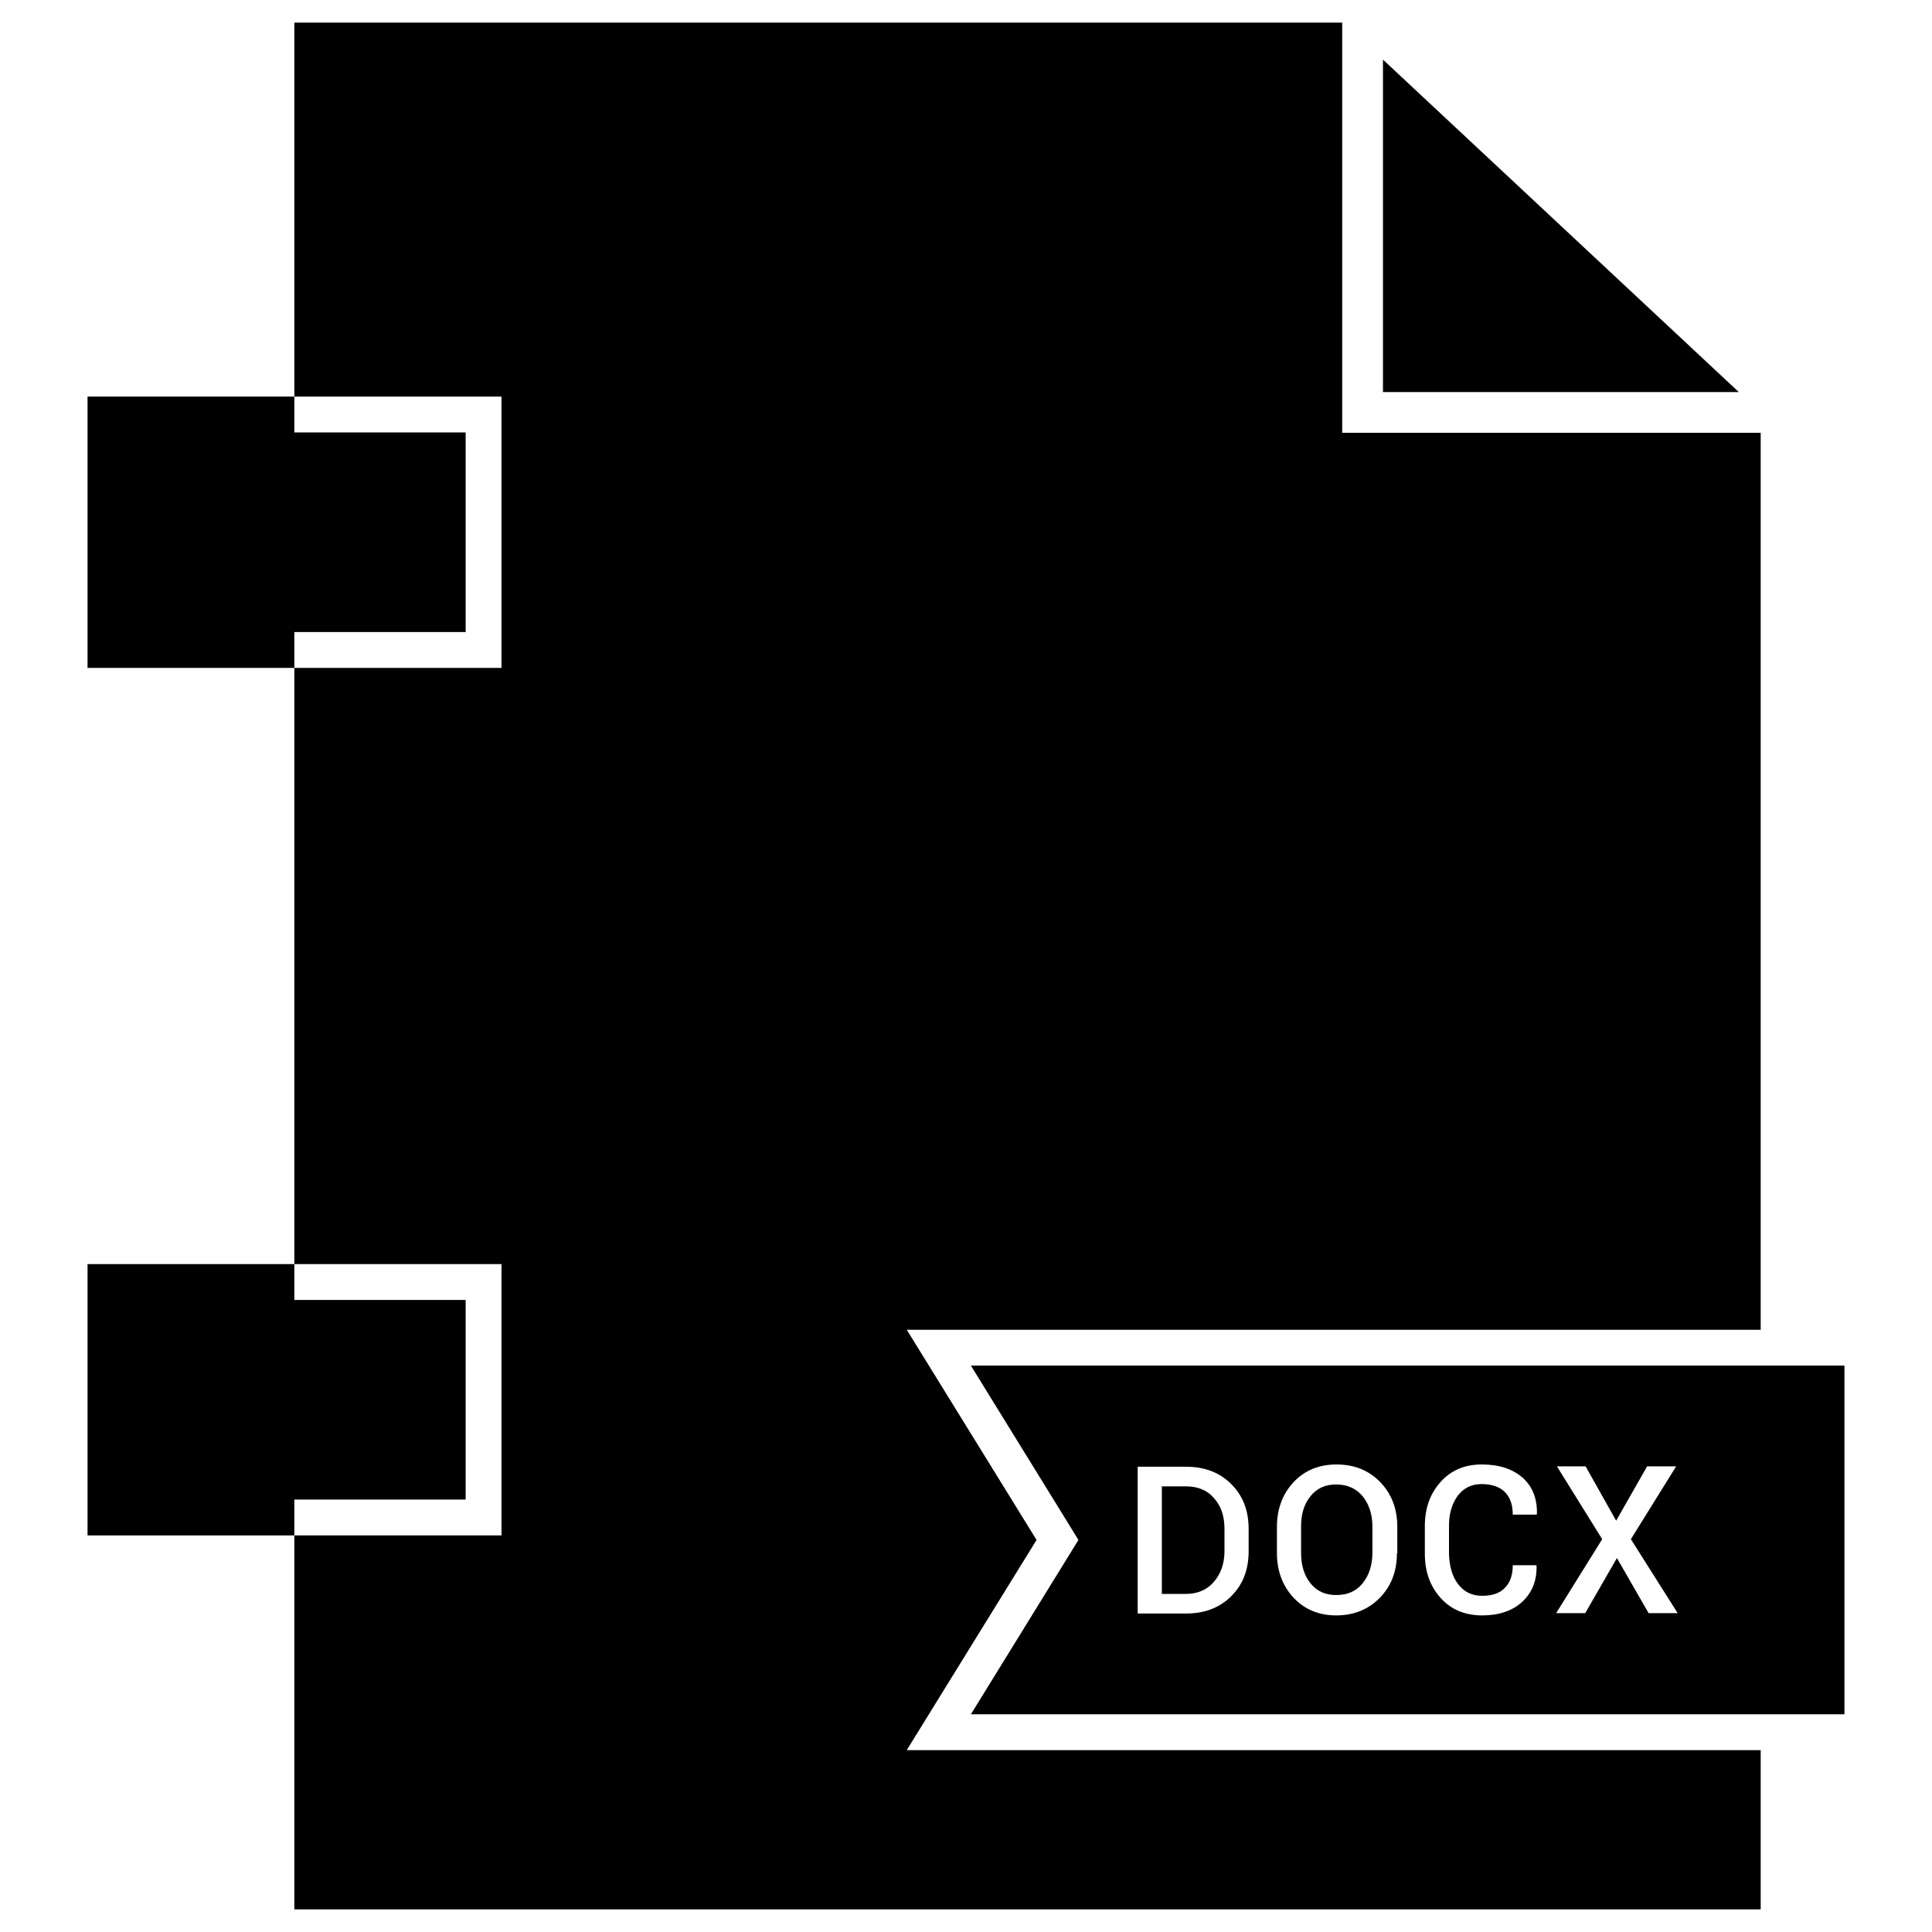
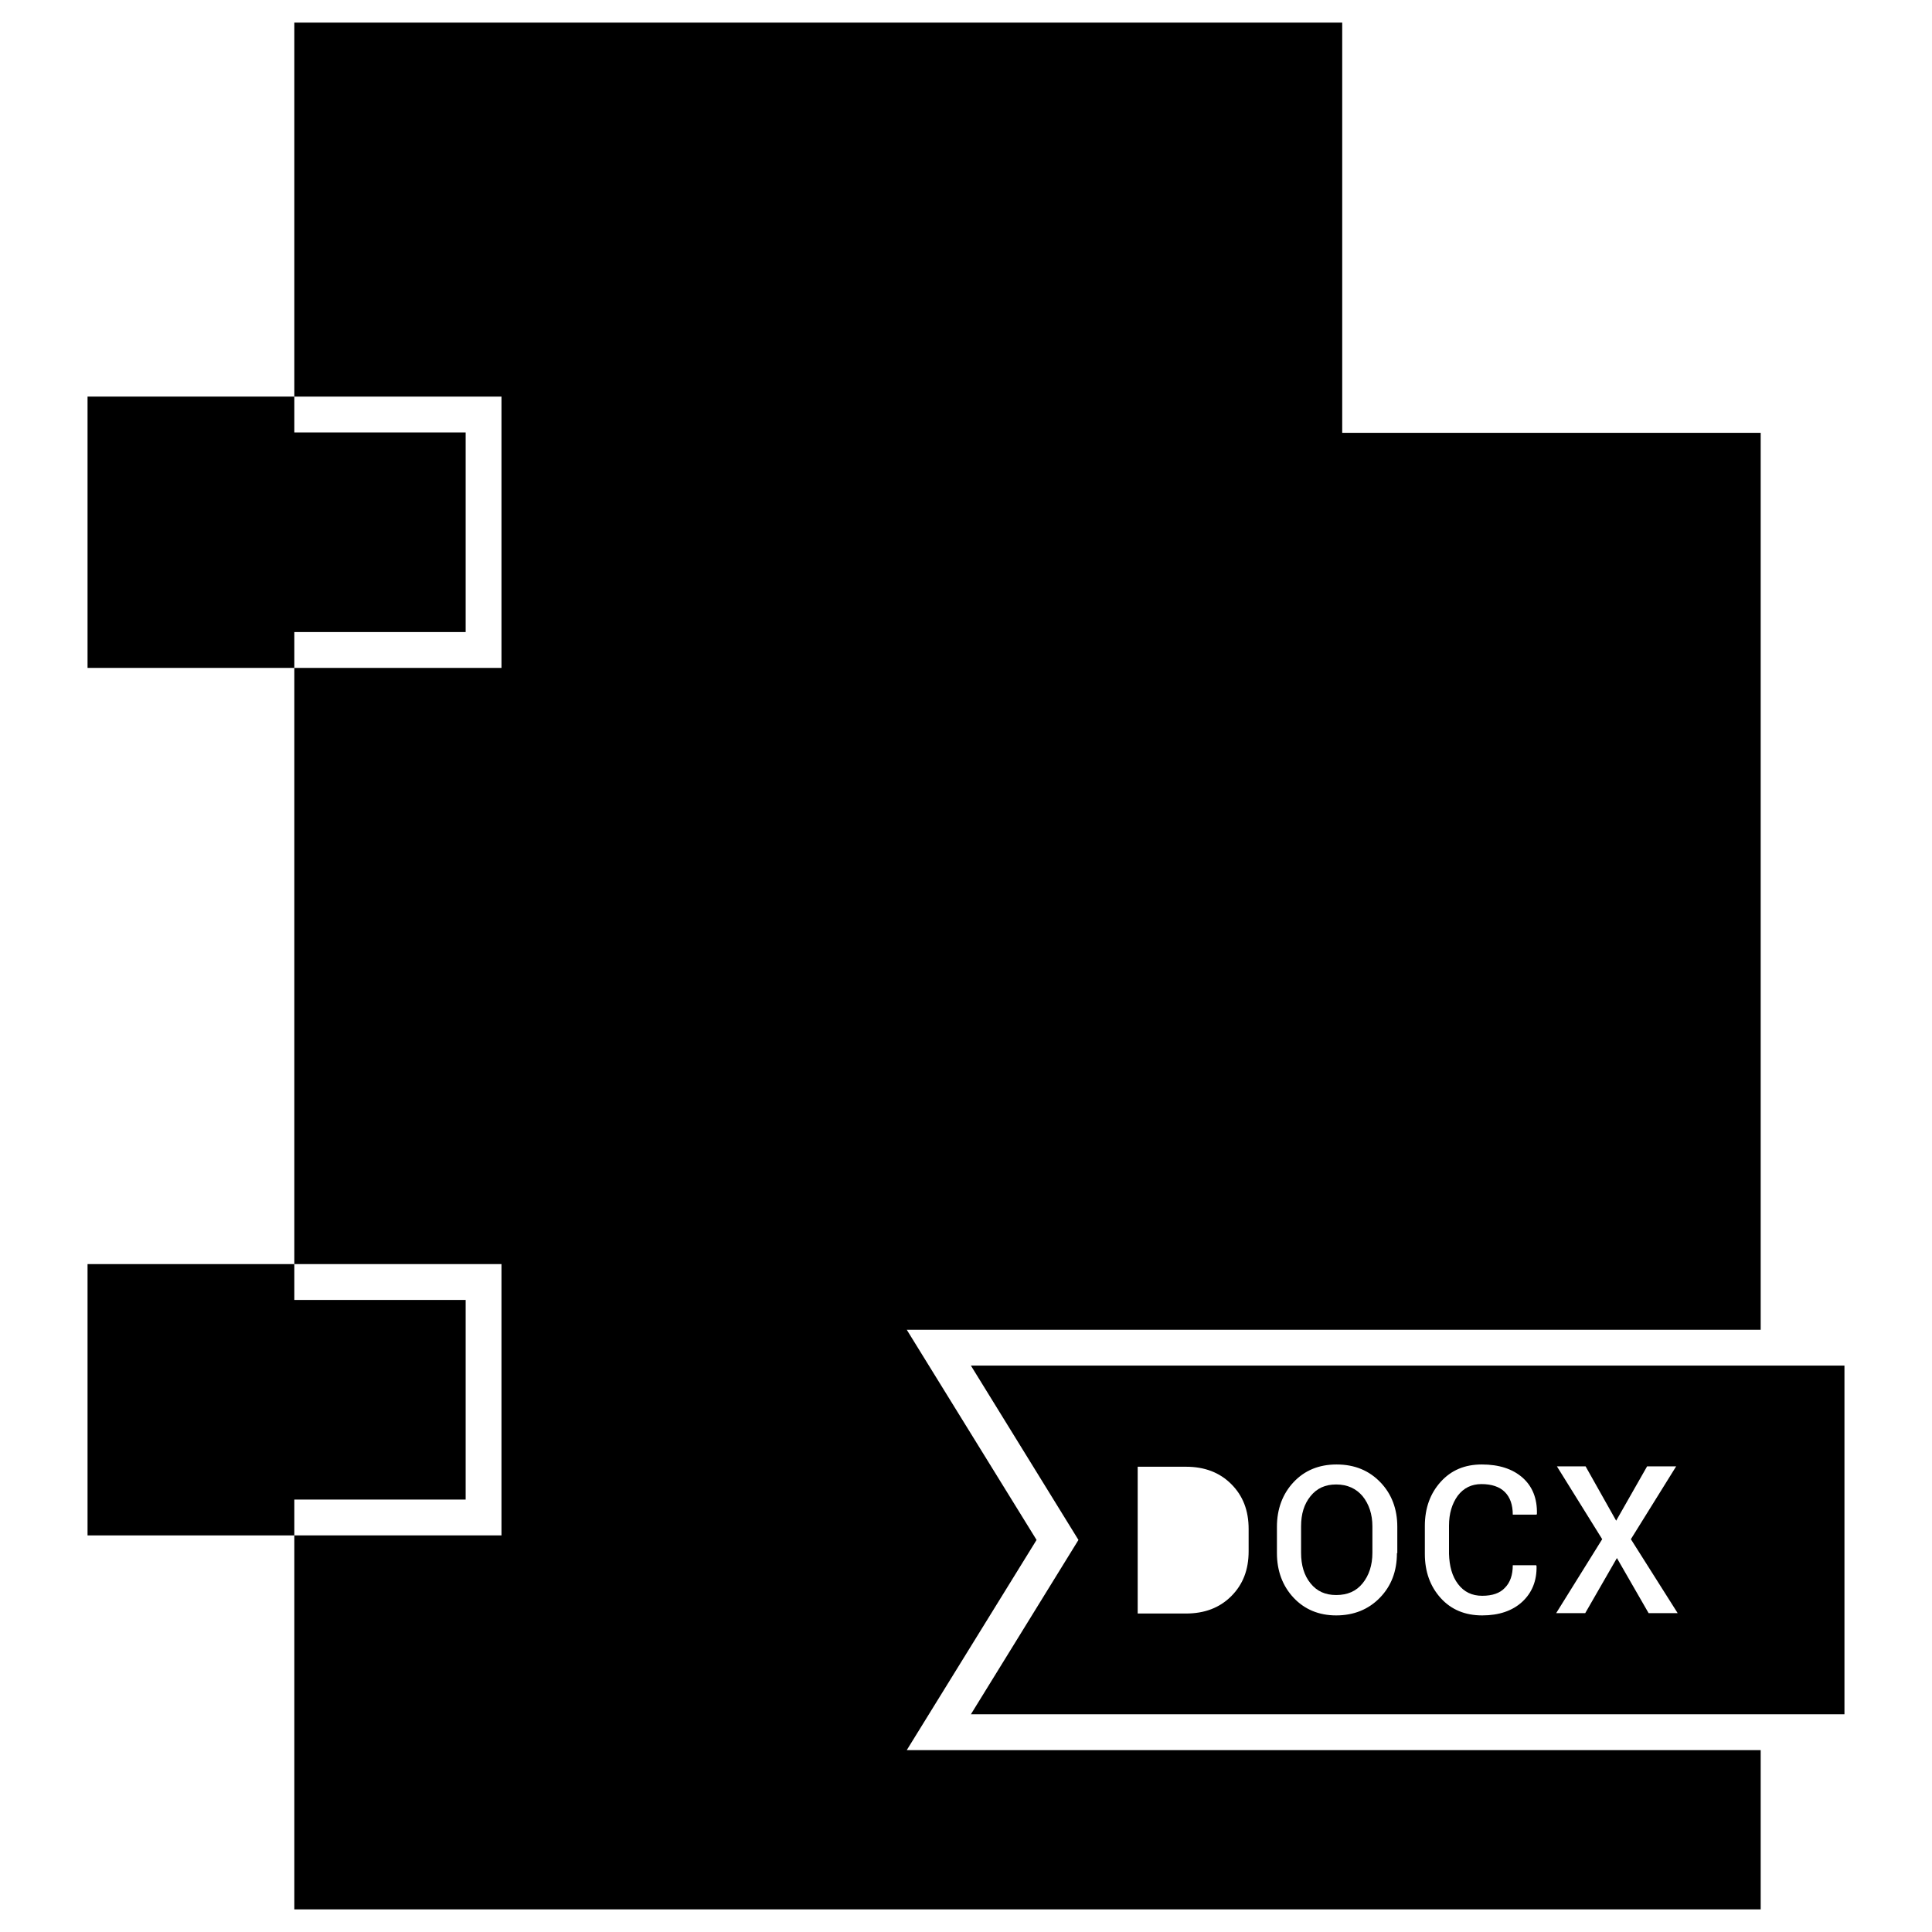
<svg xmlns="http://www.w3.org/2000/svg" id="Layer_1" style="enable-background:new 0 0 512 512;" version="1.1" viewBox="0 0 512 512" xml:space="preserve">
  <g>
-     <polygon points="366.5,15.8 366.5,103.9 460.8,103.9  " />
-     <path d="M314.3,393.9h-6.4v28.5h6.4c3.1,0,5.6-1.1,7.4-3.2c1.8-2.1,2.8-4.8,2.8-8.1v-6c0-3.3-0.9-6-2.8-8.1   C319.9,394.9,317.4,393.9,314.3,393.9z" />
    <path d="M257.3,361.9l28.5,46.2l-28.5,46.2h231.5v-92.4H257.3z M330.9,411.1c0,4.9-1.5,8.8-4.6,11.9c-3.1,3.1-7.1,4.6-12,4.6h-12.8   v-38.9h12.8c4.9,0,8.9,1.5,12,4.6c3.1,3.1,4.6,7,4.6,11.9V411.1z M370.2,411.6c0,4.8-1.5,8.7-4.5,11.8c-3,3.1-6.9,4.7-11.6,4.7   c-4.6,0-8.4-1.6-11.3-4.7s-4.4-7.1-4.4-11.8v-7c0-4.7,1.5-8.7,4.4-11.8c2.9-3.1,6.7-4.7,11.4-4.7c4.8,0,8.6,1.6,11.6,4.7   c3,3.1,4.5,7.1,4.5,11.8V411.6z M386.4,419.8c1.6,2.1,3.7,3.1,6.4,3.1c2.7,0,4.7-0.7,6-2.1c1.4-1.4,2.1-3.4,2.1-6h6.2l0.1,0.2   c0.1,3.9-1.2,7.1-3.8,9.5s-6.2,3.6-10.6,3.6c-4.5,0-8.2-1.5-11-4.6c-2.8-3.1-4.2-7-4.2-11.7v-7.4c0-4.7,1.4-8.6,4.2-11.7   c2.8-3.1,6.4-4.6,10.9-4.6c4.6,0,8.2,1.2,10.8,3.5c2.6,2.3,3.9,5.5,3.8,9.6l-0.1,0.2h-6.3c0-2.6-0.7-4.6-2.1-6   c-1.4-1.4-3.5-2.1-6.2-2.1c-2.6,0-4.7,1-6.3,3.1c-1.5,2.1-2.3,4.7-2.3,7.9v7.5C384.1,415,384.8,417.7,386.4,419.8z M436.9,427.5   l-8.4-14.6l-8.4,14.6h-7.7l12.2-19.6l-12-19.3h7.6l8.1,14.4l8.2-14.4h7.7l-12,19.3l12.4,19.6H436.9z" />
    <path d="M354.1,393.4c-2.9,0-5.1,1-6.8,3.1s-2.5,4.7-2.5,8v7c0,3.3,0.8,6,2.5,8.1c1.7,2.1,3.9,3.1,6.8,3.1c3,0,5.3-1,7-3.1   c1.7-2.1,2.6-4.8,2.6-8.1v-7c0-3.2-0.9-5.9-2.6-8C359.4,394.5,357.1,393.4,354.1,393.4z" />
    <polygon points="123.4,167.5 123.4,114.6 78,114.6 78,105.1 23.2,105.1 23.2,177 78,177 78,167.5  " />
    <polygon points="123.4,397.4 123.4,344.5 78,344.5 78,335 23.2,335 23.2,406.9 78,406.9 78,397.4  " />
    <polygon points="274.7,408.1 240.3,352.4 466.6,352.4 466.6,114.7 355.7,114.7 355.7,6 78,6 78,105.1 132.9,105.1 132.9,177    78,177 78,335 132.9,335 132.9,406.9 78,406.9 78,506 466.6,506 466.6,463.8 240.3,463.8  " />
  </g>
</svg>